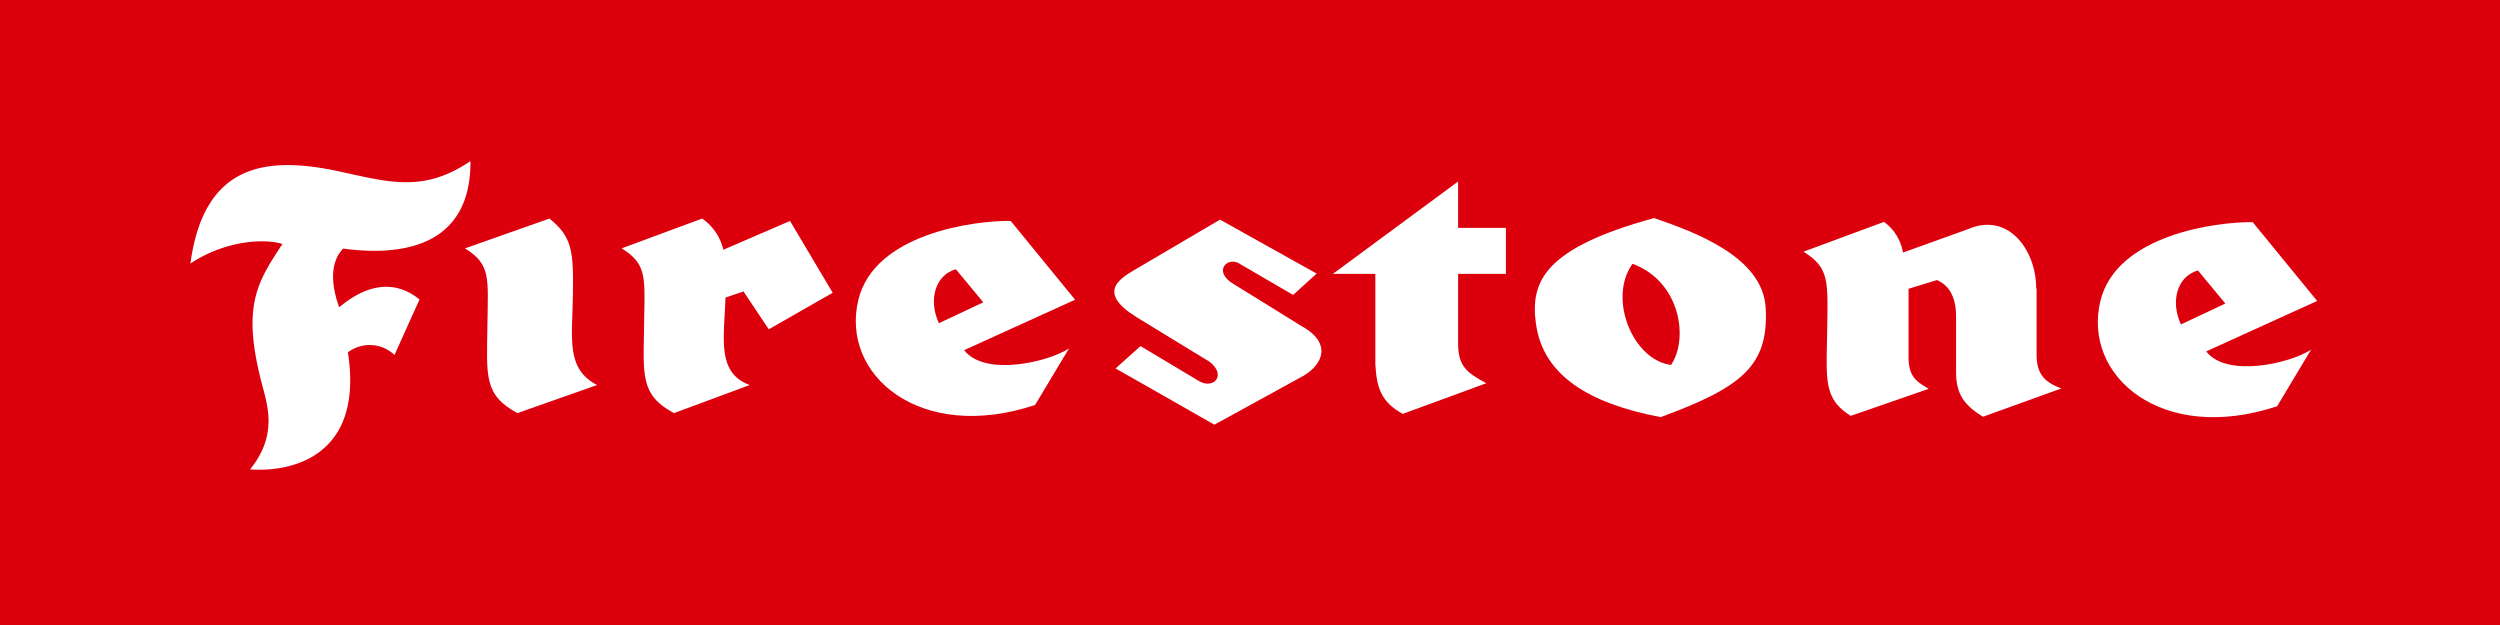
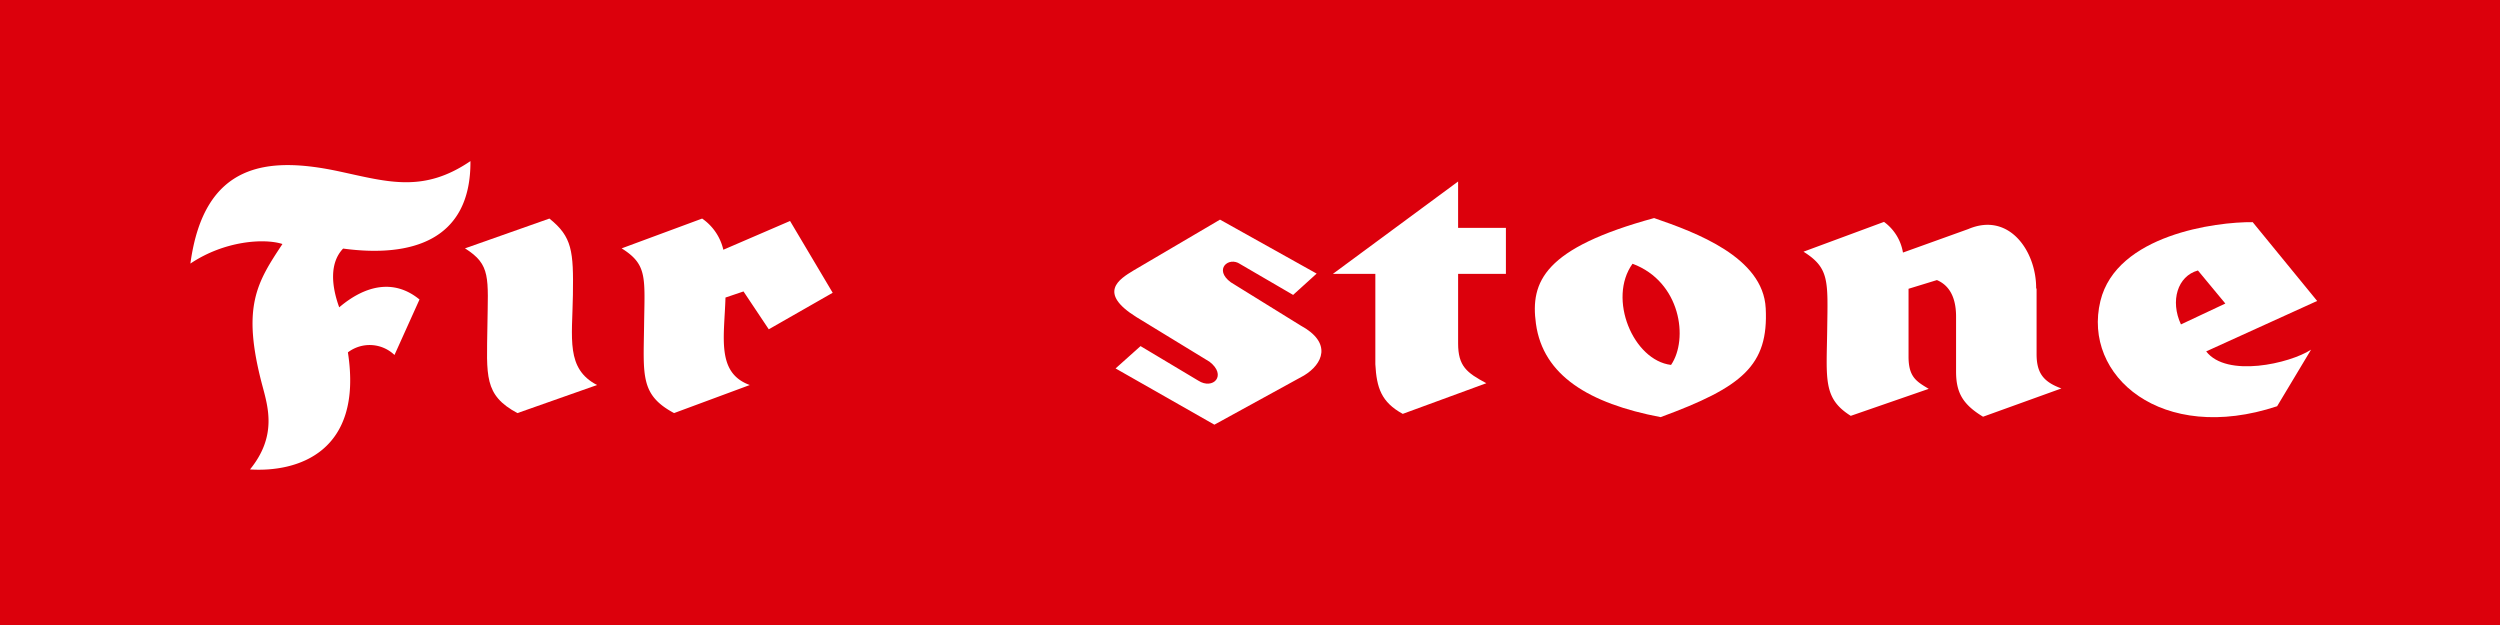
<svg xmlns="http://www.w3.org/2000/svg" width="272.608" height="68.152" viewBox="0 0 272.608 68.152">
  <defs>
    <clipPath id="a">
      <rect width="272.608" height="68.152" fill="none" />
    </clipPath>
  </defs>
  <g transform="translate(0 0)">
    <rect width="272.608" height="68.152" transform="translate(0 0)" fill="#dc000c" />
    <g transform="translate(0 0)">
      <g clip-path="url(#a)">
        <path d="M31.876,55.094c5.172.332,12.362-1.874,10.676-12.766a3.919,3.919,0,0,1,5.079.285l2.728-6.05c-2.776-2.277-5.907-1.567-8.755.854-.853-2.349-1.068-4.841.426-6.407,7.4,1,13.952-.853,13.883-9.538-5.128,3.488-8.971,2.276-14.237,1.14-7.9-1.709-14.806-1-16.3,10.035,3.7-2.49,8.044-2.775,10.037-2.135-2.777,4.2-4.474,6.811-2.207,15.376.641,2.419,1.636,5.551-1.329,9.205" transform="translate(-4.615 -3.905)" fill="#fff" />
        <path d="M61.974,32.381l9.207-3.251c2.492,1.993,2.634,3.559,2.563,8.329s-.784,8.042,2.633,9.823l-8.683,3.061c-3.679-1.97-3.348-4.054-3.274-9.468.07-5.313.4-6.714-2.445-8.494" transform="translate(-11.272 -5.298)" fill="#fff" />
        <path d="M94.18,37.744c-.124,4.307-1.024,8.208,2.651,9.538l-8.258,3.061c-3.674-1.97-3.344-4.054-3.271-9.469.07-5.312.4-6.713-2.445-8.493l8.778-3.25a5.687,5.687,0,0,1,2.311,3.4l7.275-3.137,4.65,7.829L98.9,41.206l-2.755-4.128" transform="translate(-15.071 -5.298)" fill="#fff" />
-         <path d="M130.956,29.448l7.023,8.59-12.1,5.5c2.231,2.9,9.112,1.329,11.436-.189l-3.7,6.169c-12.576,4.176-21.259-3.3-19.266-11.484,1.755-7.212,12.622-8.636,16.608-8.59M123.128,40.6l4.84-2.278-2.99-3.607c-2.231.618-3.037,3.322-1.85,5.885" transform="translate(-20.747 -5.356)" fill="#fff" />
        <path d="M158.888,44.759l-7.95-4.855c-4.271-2.659-1.887-4.136-.331-5.079l9.442-5.551,10.537,5.885-2.565,2.325-5.785-3.37c-1.238-.854-2.924.593-1,2l7.591,4.7c3.511,1.9,2.42,4.224.383,5.456l-9.774,5.364L148.661,45.5l2.722-2.435,6.293,3.763c1.613,1.045,3.18-.57,1.212-2.073" transform="translate(-27.015 -5.325)" fill="#fff" />
        <path d="M191.31,24.191,177.657,34.263h4.629v9.858c.142,2.562.643,4.127,2.989,5.409l9.114-3.344c-2.137-1.141-3.078-1.852-3.078-4.343V34.263h5.212V29.244H191.31" transform="translate(-32.314 -4.4)" fill="#fff" />
        <path d="M229.748,38.886c.323,6.276-2.561,8.612-11.46,11.886-7.829-1.492-12.817-4.554-13.594-10.176-.641-4.627.923-8.259,12.884-11.532,4.554,1.567,11.886,4.27,12.169,9.823m-14.521-4.841c-2.741,3.807.075,10.535,4.2,11.033,1.923-2.811,1.067-9.075-4.2-11.033" transform="translate(-37.209 -5.286)" fill="#fff" />
        <path d="M265.8,36.917v7.072c0,2.086.759,3.036,2.707,3.749l-8.544,3.083c-2.278-1.375-2.943-2.7-2.943-4.934v-5.98c0-2.562-1.09-3.559-2.087-3.986l-3.095.949v7.4c0,2.231.867,2.706,2.2,3.512l-8.5,2.944c-3.038-1.9-2.642-3.986-2.57-9.4.072-5.315.263-6.715-2.585-8.5l8.778-3.25a5.178,5.178,0,0,1,2.068,3.345l7.123-2.562c4.46-1.9,7.4,2.422,7.4,6.407" transform="translate(-43.724 -5.381)" fill="#fff" />
        <path d="M296.5,29.614l7.026,8.589-12.1,5.5c2.229,2.9,9.111,1.33,11.435-.188l-3.7,6.168c-12.577,4.177-21.259-3.3-19.269-11.483,1.758-7.212,12.622-8.637,16.608-8.589m-7.828,11.151,4.842-2.277-2.989-3.606c-2.231.615-3.043,3.322-1.852,5.883" transform="translate(-50.856 -5.386)" fill="#fff" />
      </g>
    </g>
  </g>
</svg>